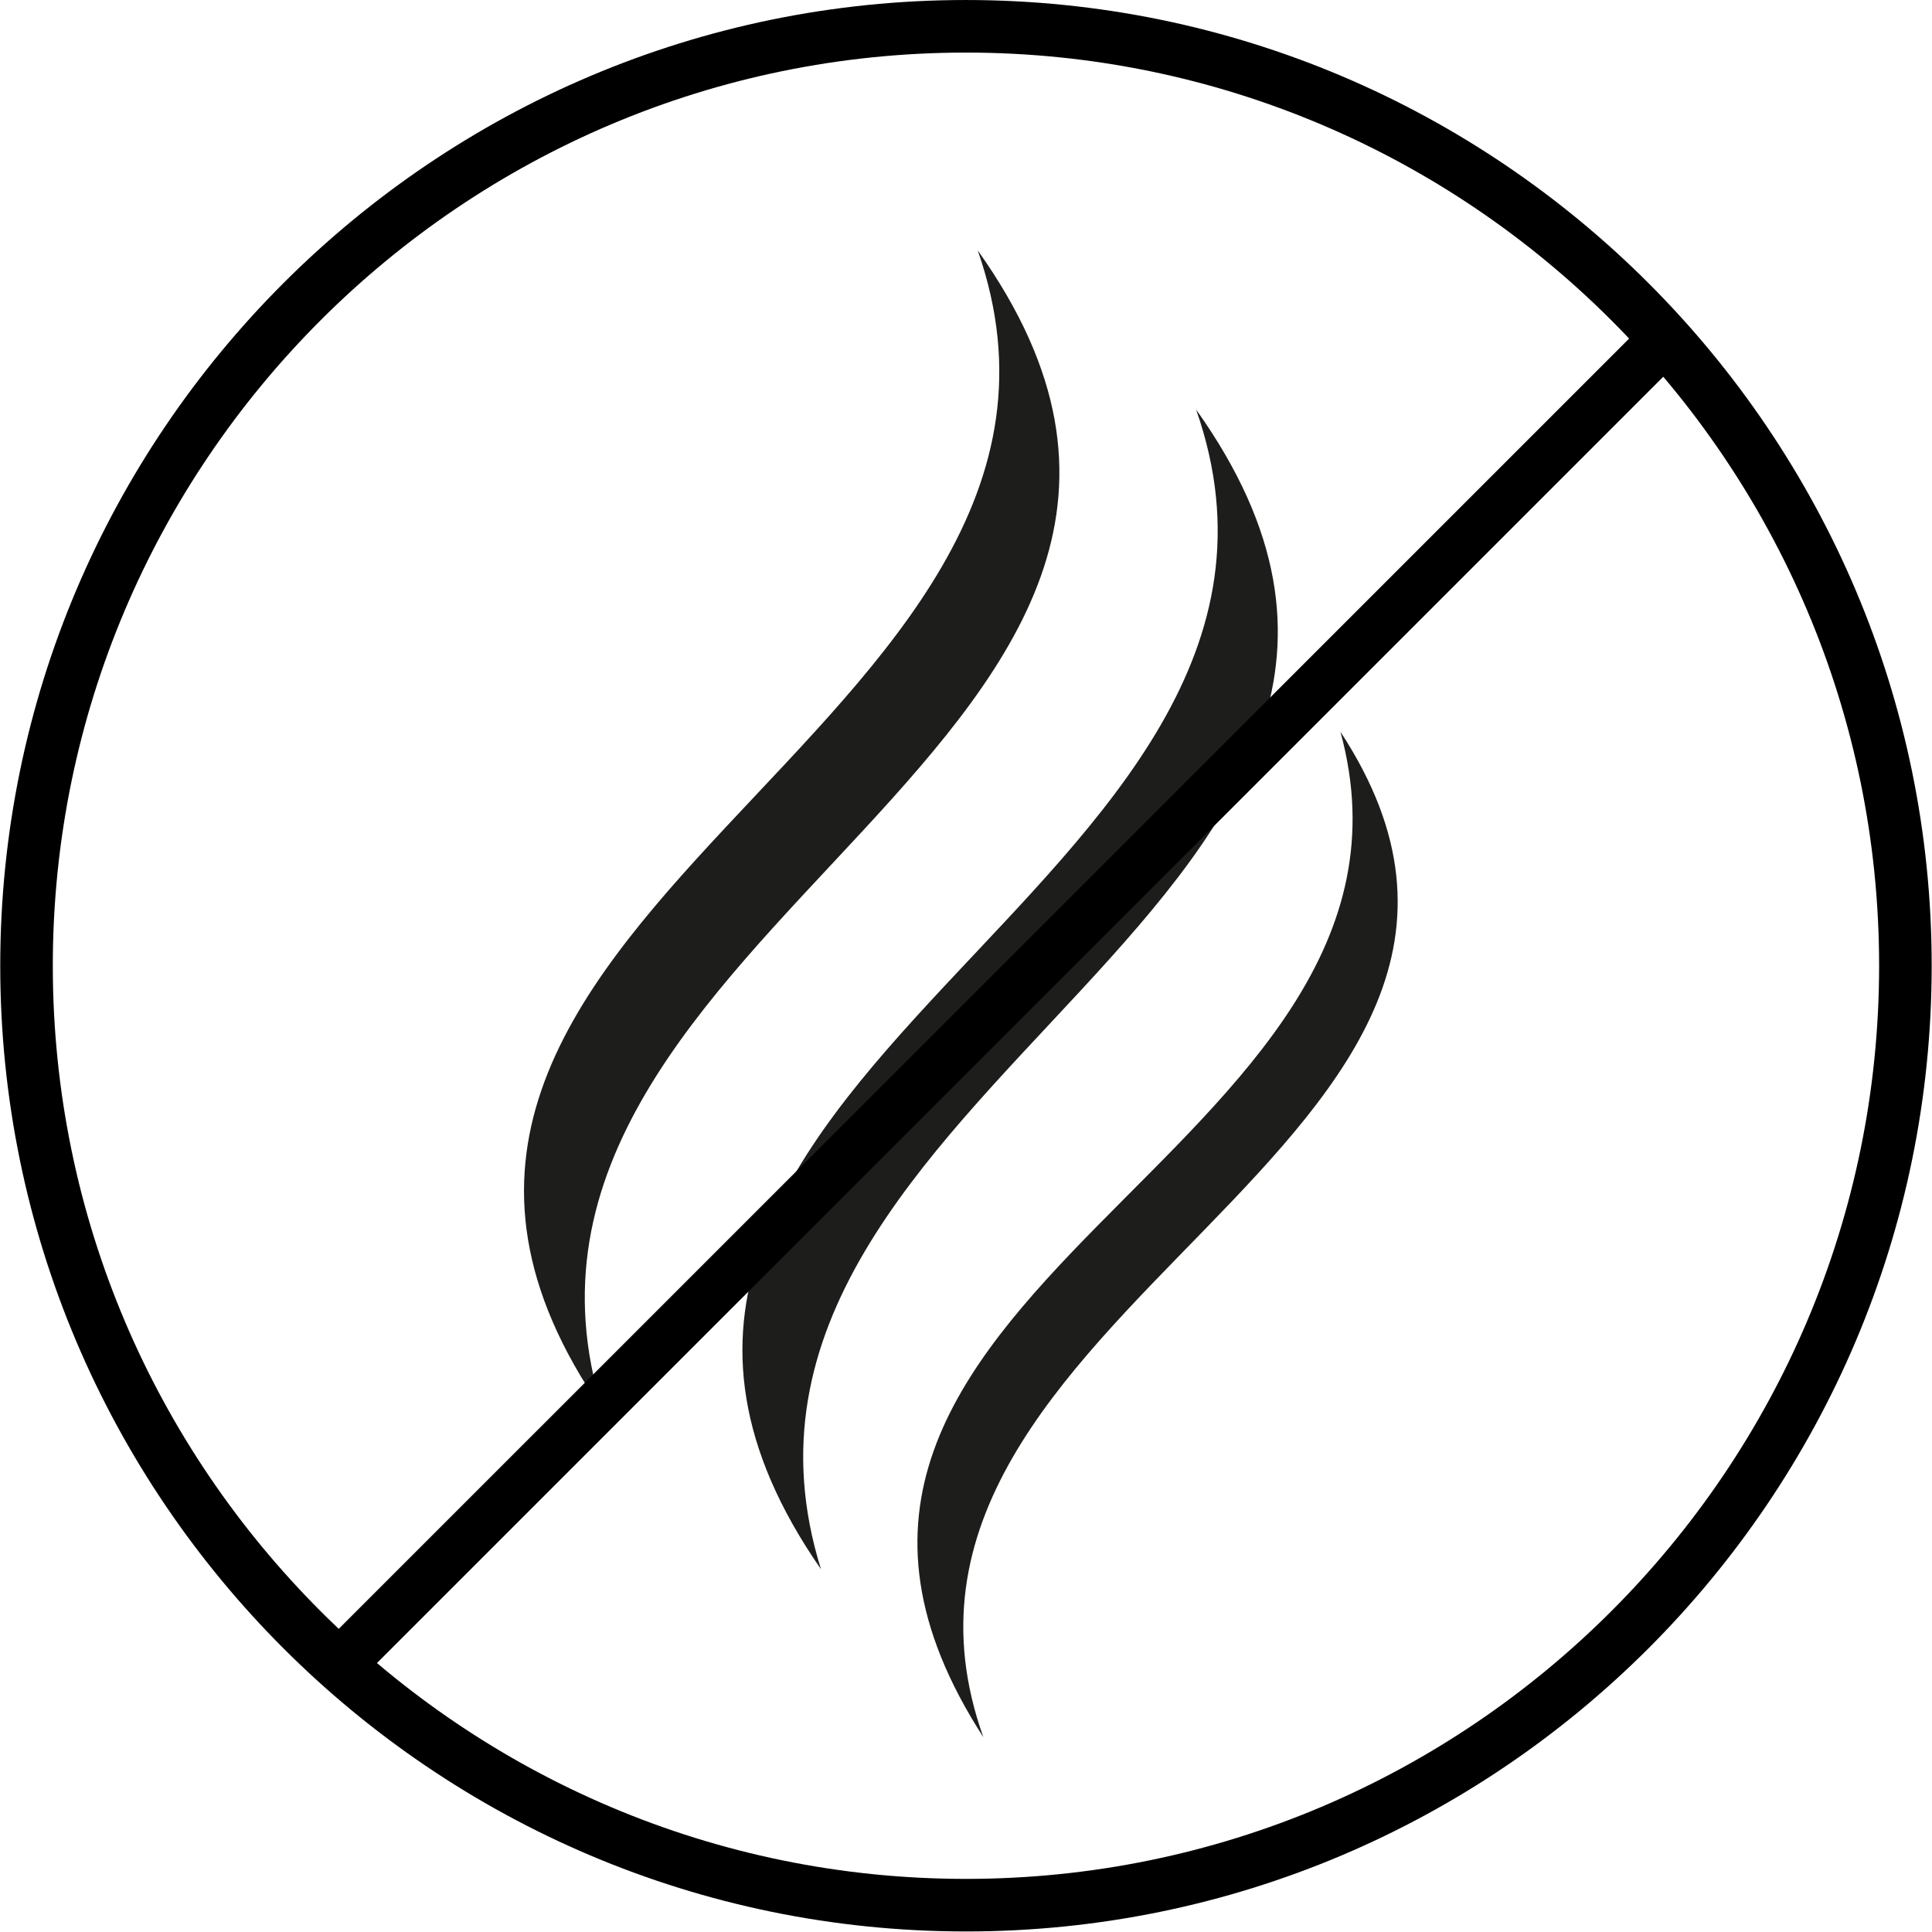
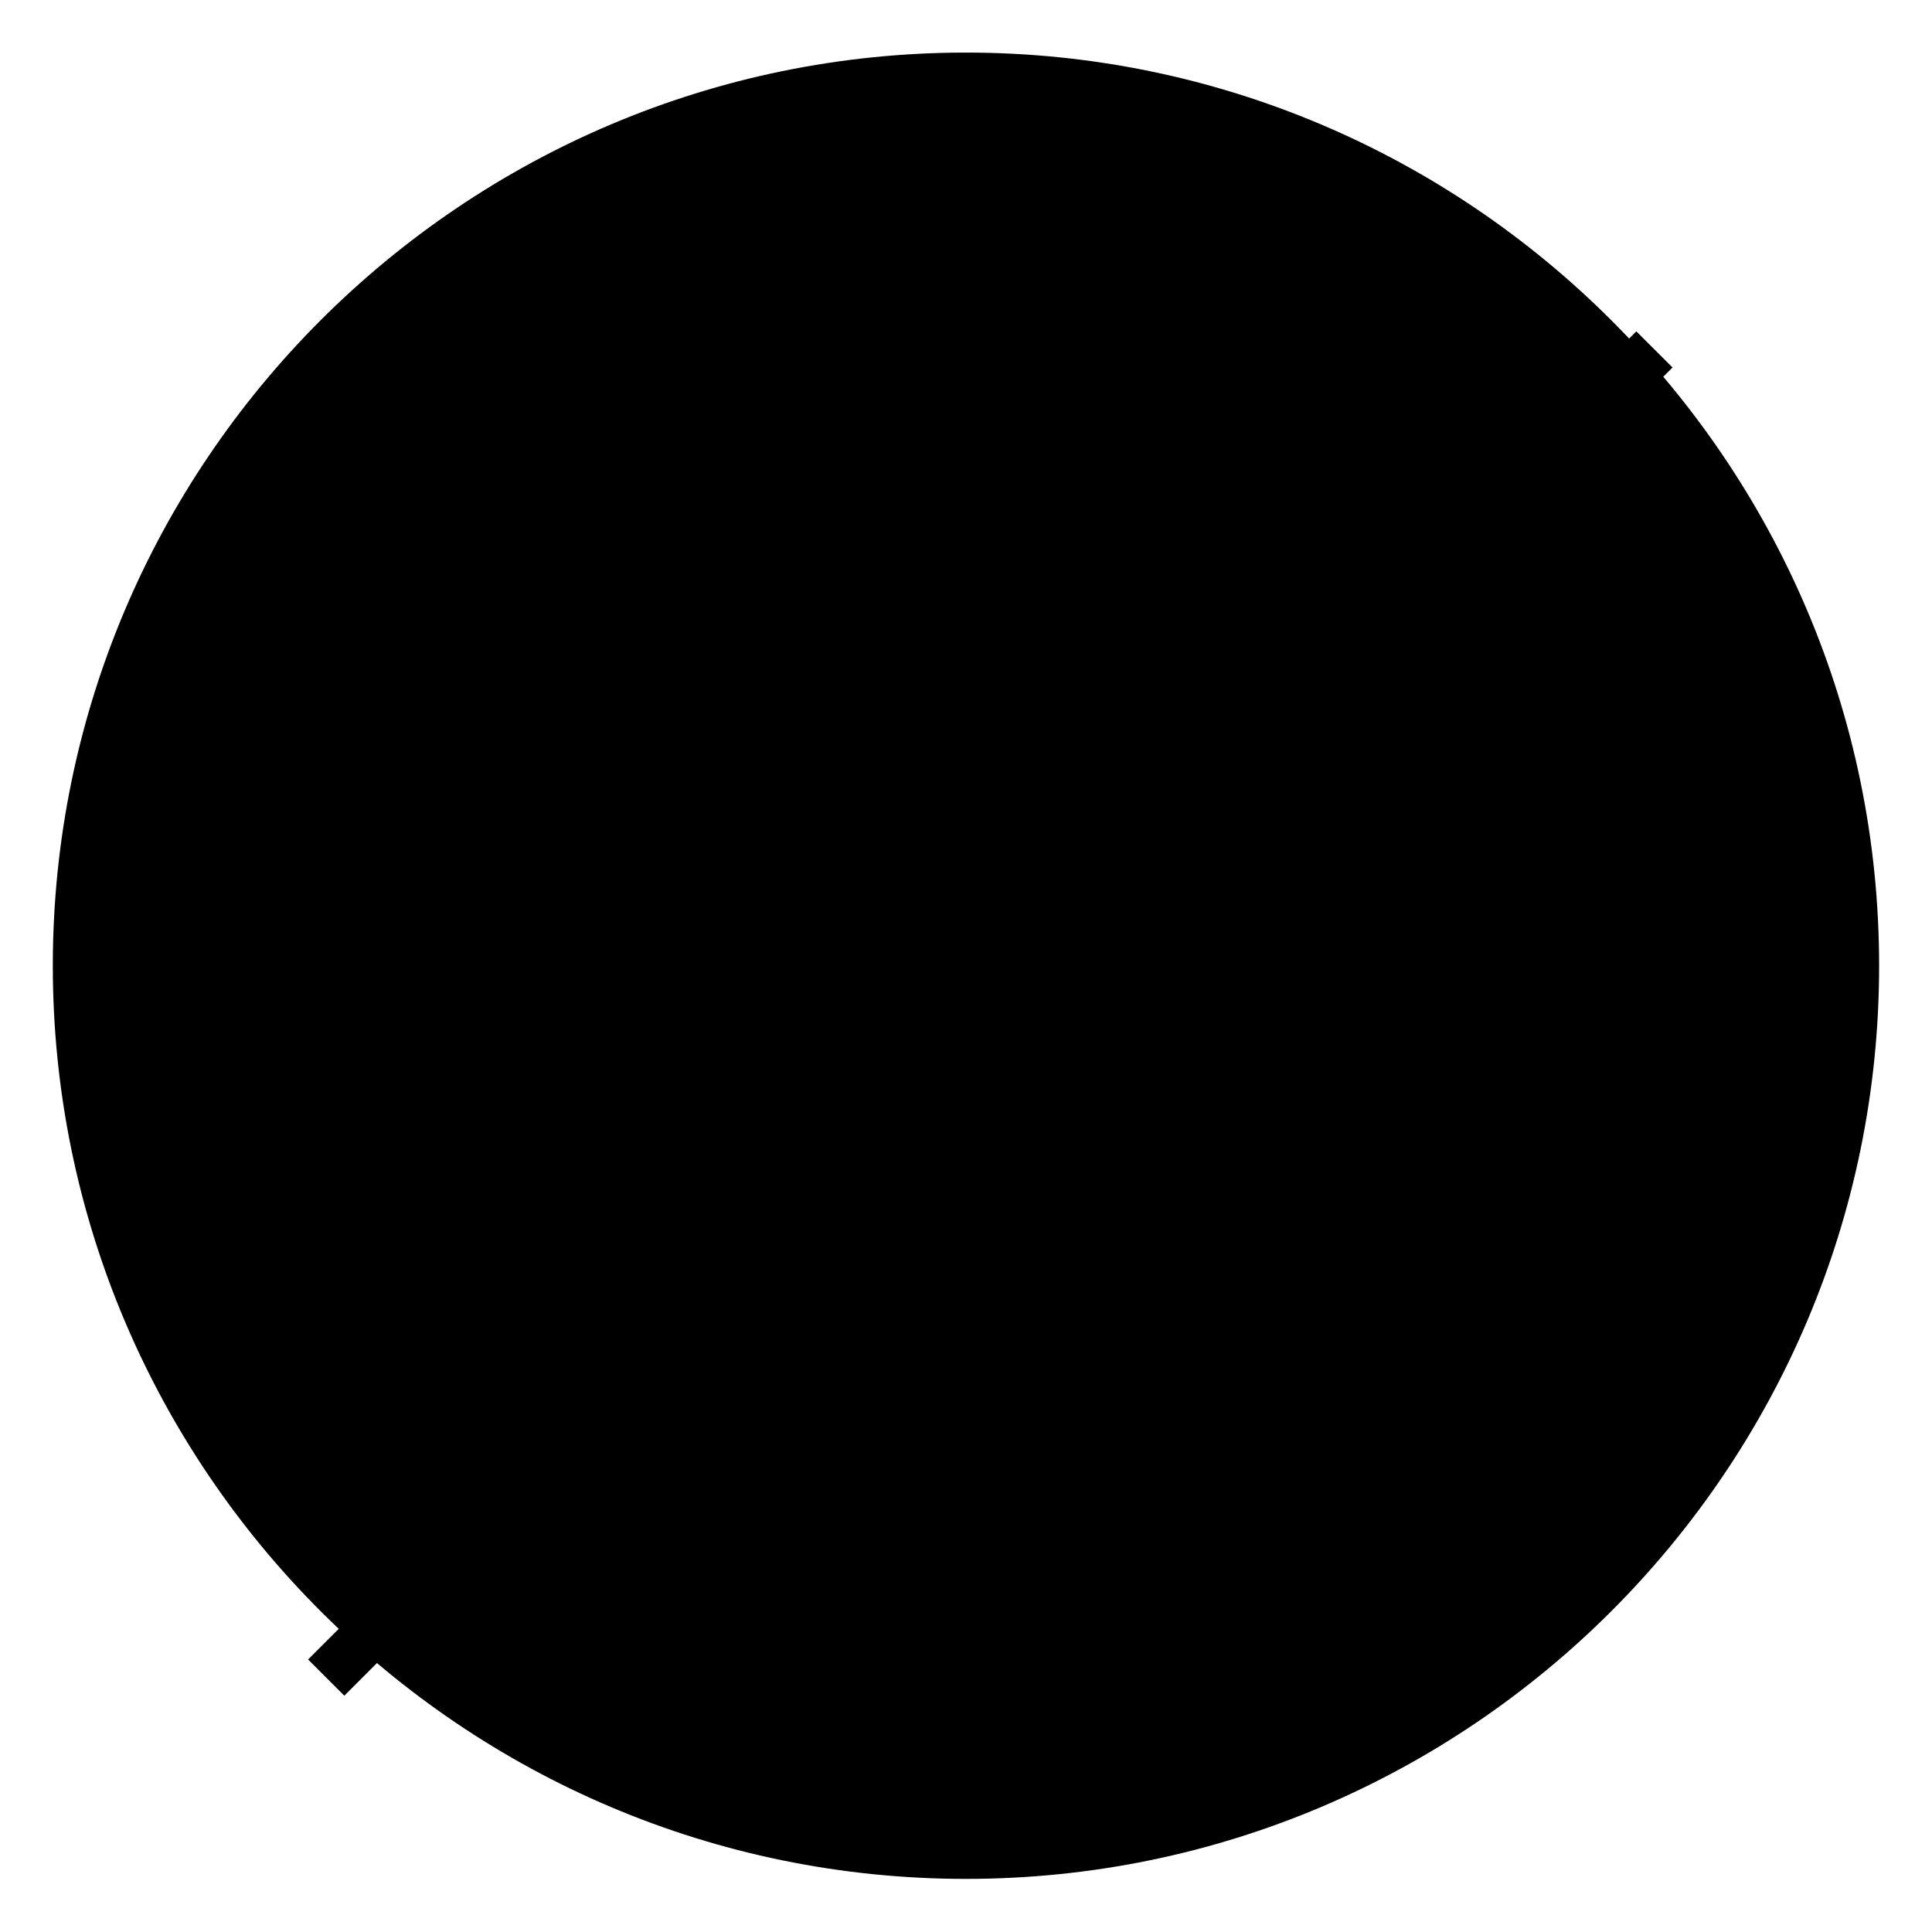
<svg xmlns="http://www.w3.org/2000/svg" viewBox="0 0 26.457 26.457" height="26.457" width="26.457" id="svg1" version="1.1">
  <defs id="defs1">
    <clipPath id="clipPath2" clipPathUnits="userSpaceOnUse">
      <path id="path2" transform="translate(-9.921,-19.302)" d="M 0,19.843 H 19.843 V 0 H 0 Z" />
    </clipPath>
    <clipPath id="clipPath4" clipPathUnits="userSpaceOnUse">
-       <path id="path4" transform="translate(-12.285,-15.636)" d="M 0,19.843 H 19.843 V 0 H 0 Z" />
-     </clipPath>
+       </clipPath>
    <clipPath id="clipPath6" clipPathUnits="userSpaceOnUse">
      <path id="path6" transform="translate(-13.767,-12.327)" d="M 0,19.843 H 19.843 V 0 H 0 Z" />
    </clipPath>
    <clipPath id="clipPath8" clipPathUnits="userSpaceOnUse">
-       <path id="path8" transform="translate(-10.042,-17.27)" d="M 0,19.843 H 19.843 V 0 H 0 Z" />
-     </clipPath>
+       </clipPath>
    <clipPath id="clipPath10" clipPathUnits="userSpaceOnUse">
      <path id="path10" transform="translate(-3.536,-2.427)" d="M 0,19.843 H 19.843 V 0 H 0 Z" />
    </clipPath>
  </defs>
  <g id="layer-MC0">
-     <path clip-path="url(#clipPath2)" transform="matrix(1.333,0,0,-1.333,13.228,0.72)" style="fill:#000000;fill-opacity:1;fill-rule:nonzero;stroke:none" d="m 0,0 c -5.173,0 -9.381,-4.208 -9.381,-9.381 0,-5.173 4.208,-9.381 9.381,-9.381 5.173,0 9.381,4.208 9.381,9.381 C 9.381,-4.208 5.173,0 0,0 m 0,-19.302 c -5.471,0 -9.921,4.45 -9.921,9.921 0,5.471 4.45,9.921 9.921,9.921 5.471,0 9.921,-4.45 9.921,-9.921 0,-5.471 -4.45,-9.921 -9.921,-9.921" id="path1" />
+     <path clip-path="url(#clipPath2)" transform="matrix(1.333,0,0,-1.333,13.228,0.72)" style="fill:#000000;fill-opacity:1;fill-rule:nonzero;stroke:none" d="m 0,0 c -5.173,0 -9.381,-4.208 -9.381,-9.381 0,-5.173 4.208,-9.381 9.381,-9.381 5.173,0 9.381,4.208 9.381,9.381 C 9.381,-4.208 5.173,0 0,0 m 0,-19.302 " id="path1" />
    <path clip-path="url(#clipPath4)" transform="matrix(1.333,0,0,-1.333,16.38,5.609)" style="fill:#1d1d1b;fill-opacity:1;fill-rule:nonzero;stroke:none" d="M 0,0 C 3.549,-4.985 -5.407,-6.938 -3.854,-11.913 -7.346,-6.885 1.73,-4.943 0,0" id="path3" />
-     <path clip-path="url(#clipPath6)" transform="matrix(1.333,0,0,-1.333,18.356,10.021)" style="fill:#1d1d1b;fill-opacity:1;fill-rule:nonzero;stroke:none" d="M 0,0 C 2.772,-4.23 -5.24,-5.935 -3.668,-10.329 -6.639,-5.737 1.194,-4.365 0,0" id="path5" />
    <path clip-path="url(#clipPath8)" transform="matrix(1.333,0,0,-1.333,13.389,3.429)" style="fill:#1d1d1b;fill-opacity:1;fill-rule:nonzero;stroke:none" d="M 0,0 C 3.549,-4.985 -5.407,-6.938 -3.854,-11.913 -7.346,-6.885 1.73,-4.943 0,0" id="path7" />
    <path clip-path="url(#clipPath10)" transform="matrix(1.333,0,0,-1.333,4.715,23.221)" style="fill:#000000;fill-opacity:1;fill-rule:nonzero;stroke:none" d="m 0,0 -0.372,0.372 13.645,13.644 0.372,-0.371 z" id="path9" />
  </g>
</svg>